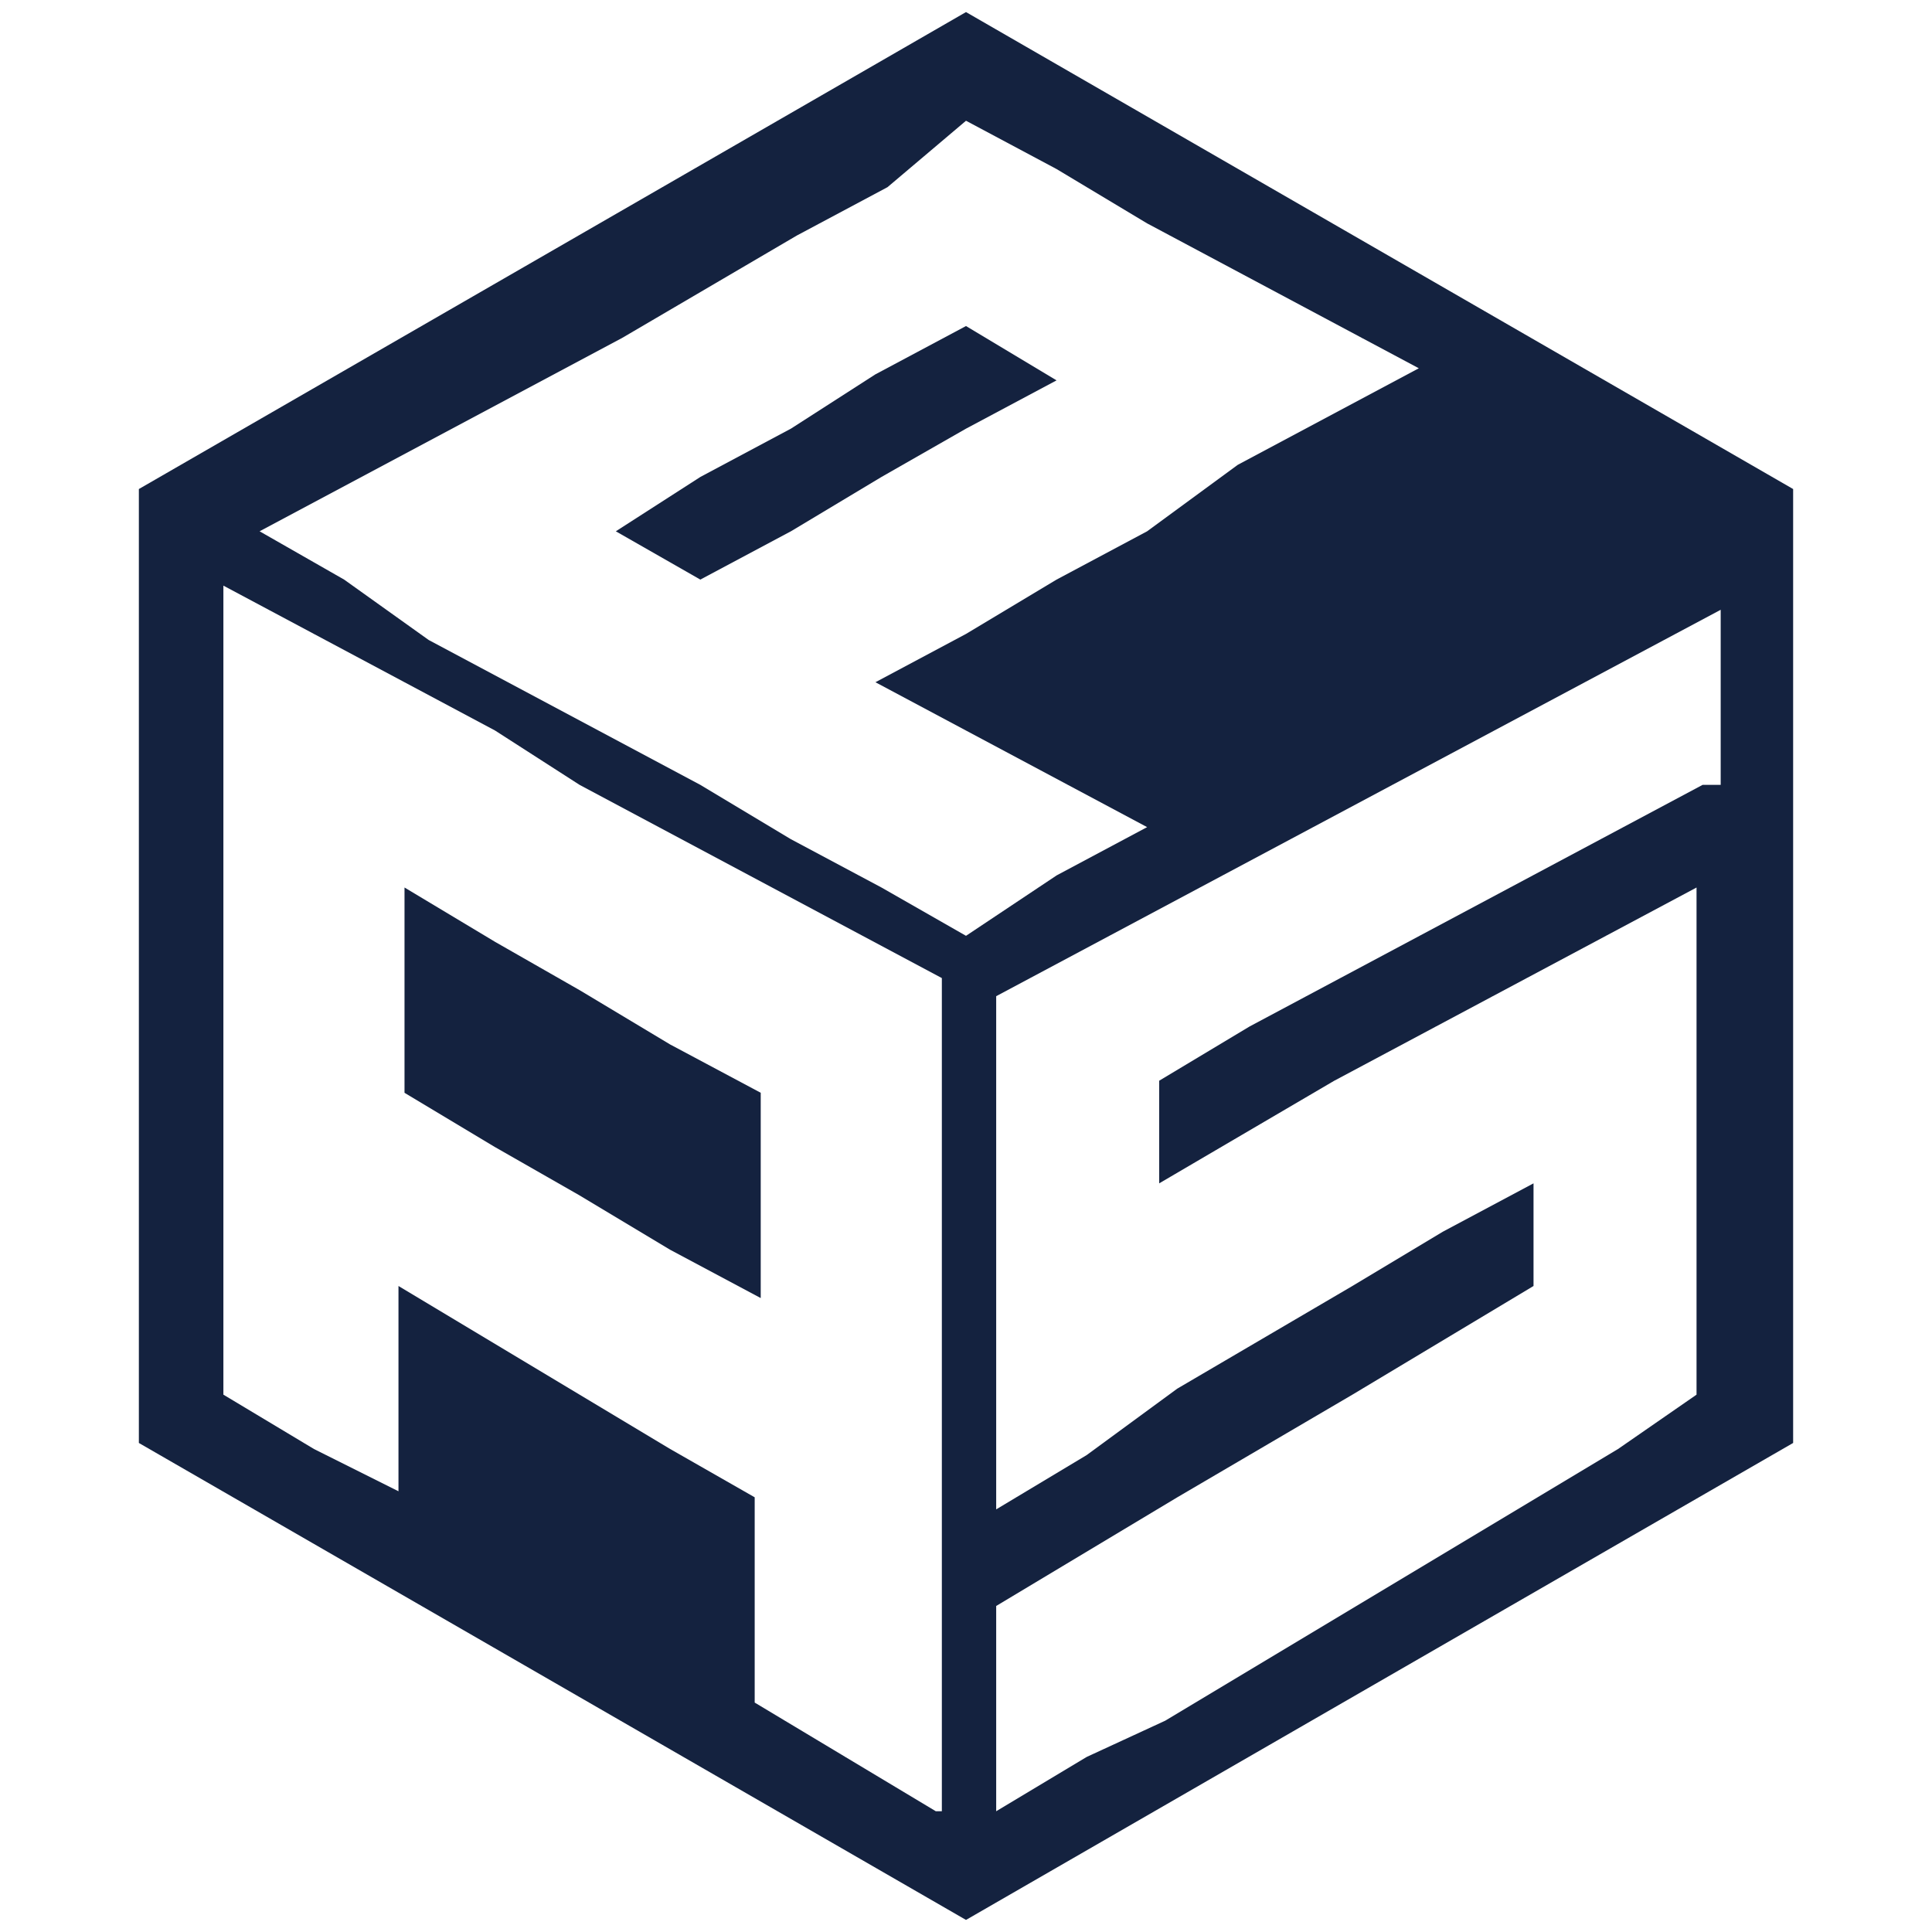
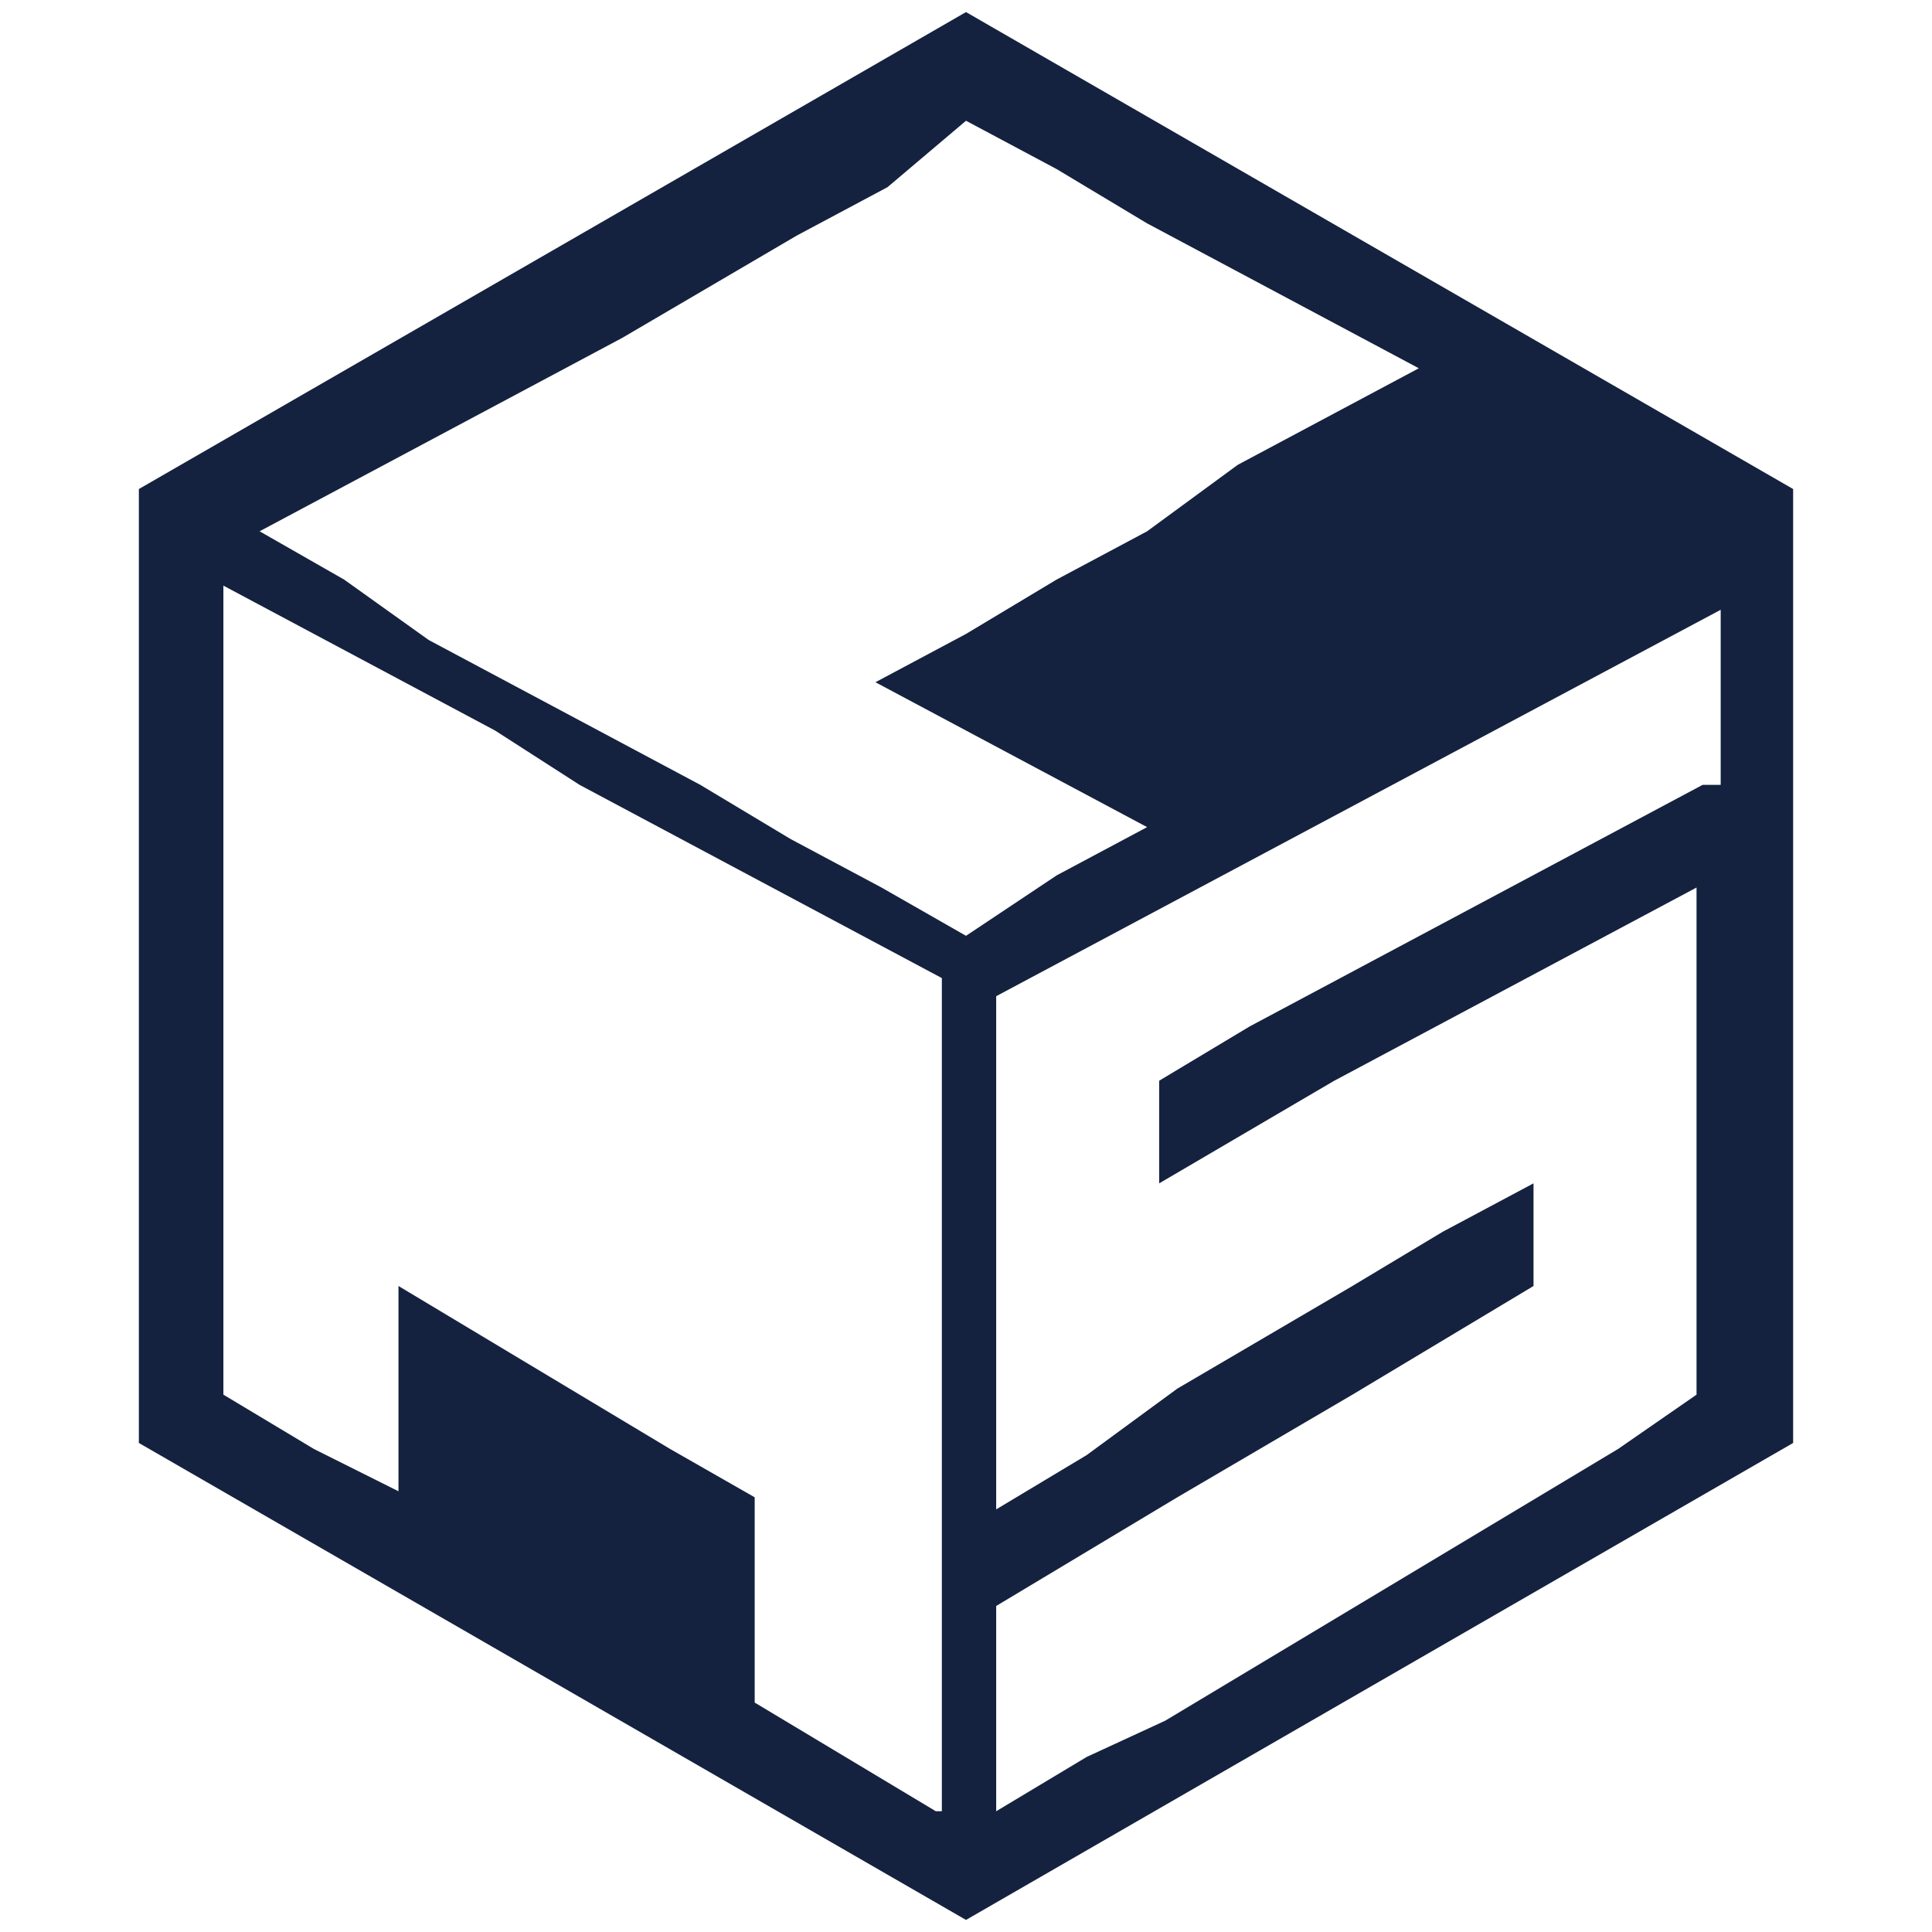
<svg xmlns="http://www.w3.org/2000/svg" version="1.1" id="Layer_1" x="0px" y="0px" width="32px" height="32px" viewBox="0 0 32 32" style="enable-background:new 0 0 32 32;" xml:space="preserve">
  <style type="text/css">
	.st0{fill:#14223F;}
</style>
  <g>
-     <polygon class="st0" points="12.6,18.1 12.6,21.5 11.1,20.7 9.6,19.8 8.2,19 6.7,18.1 6.7,14.7 8.2,15.6 9.6,16.4 11.1,17.3  " />
-     <polygon class="st0" points="17.5,6.3 16,7.1 14.6,7.9 13.1,8.8 11.6,9.6 10.2,8.8 11.6,7.9 13.1,7.1 14.5,6.2 16,5.4  " />
    <path class="st0" d="M16,0.2L2.3,8.1v15.8L16,31.8l13.7-7.9V8.1L16,0.2z M15.5,30L14,29.1l-1.5-0.9v-3.4L11.1,24l-1.5-0.9l-1.5-0.9   l-1.5-0.9v3.4L5.2,24l-1.5-0.9V9.7l1.5,0.8l1.5,0.8l1.5,0.8L9.6,13l1.5,0.8l1.5,0.8l1.5,0.8l1.5,0.8V30z M14.6,14.7l-1.5-0.8   L11.6,13l-1.5-0.8l-1.5-0.8l-1.5-0.8L5.7,9.6L4.3,8.8l1.5-0.8l1.5-0.8l1.5-0.8l1.5-0.8l2.9-1.7l1.5-0.8h0L16,2l1.5,0.8l1.5,0.9   l1.5,0.8l1.5,0.8l1.5,0.8l-1.5,0.8l-1.5,0.8L19,8.8l-1.5,0.8L16,10.5l-1.5,0.8l1.5,0.8l1.5,0.8l1.5,0.8l-1.5,0.8L16,15.5L14.6,14.7   z M28.2,13l-1.5,0.8l-1.5,0.8l-1.5,0.8l-1.5,0.8l-1.5,0.8l-1.5,0.9v1.7l2.9-1.7l1.5-0.8l1.5-0.8l1.5-0.8l1.5-0.8v8.4L26.8,24   l-1.5,0.9l-1.5,0.9l-1.5,0.9l-1.5,0.9l-1.5,0.9L18,29.1L16.5,30v-3.4l1.5-0.9l1.5-0.9l2.9-1.7l1.5-0.9l1.5-0.9v-1.7l-1.5,0.8   l-1.5,0.9l-2.9,1.7L18,24.1l-1.5,0.9v-8.5l1.5-0.8l1.5-0.8l1.5-0.8l1.5-0.8l1.5-0.8l1.5-0.8l1.5-0.8l1.5-0.8V13z" />
  </g>
</svg>